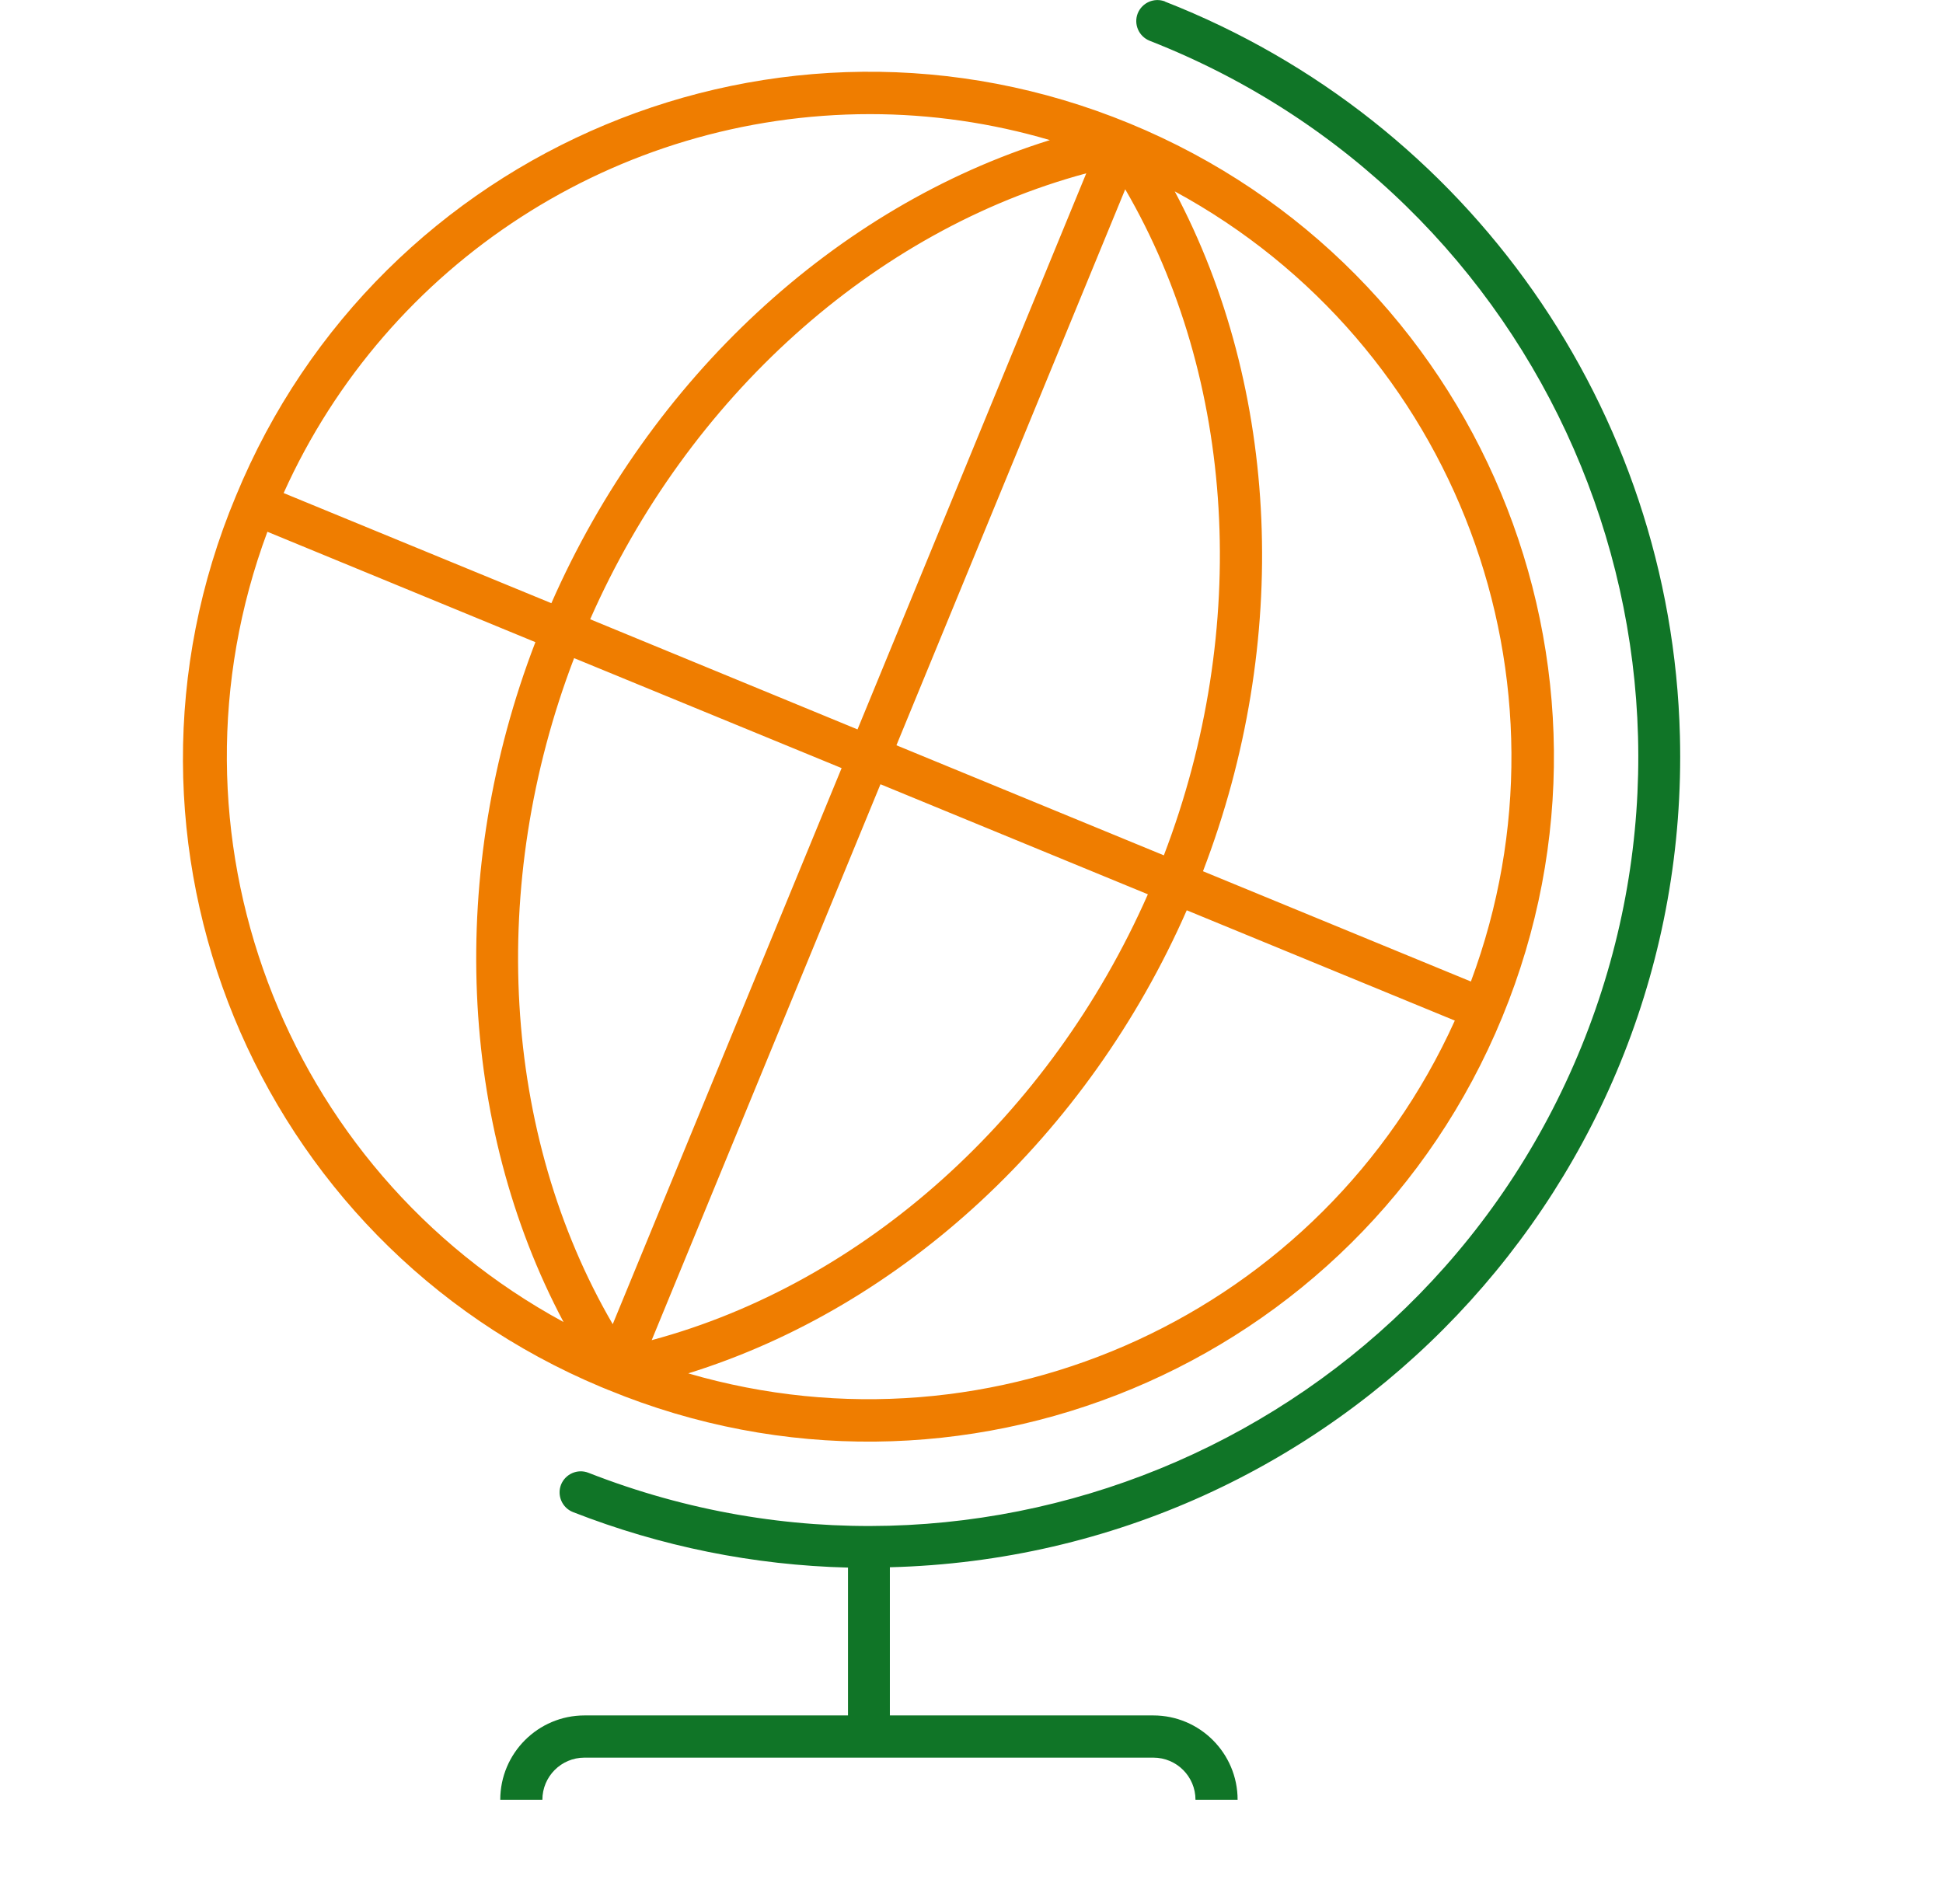
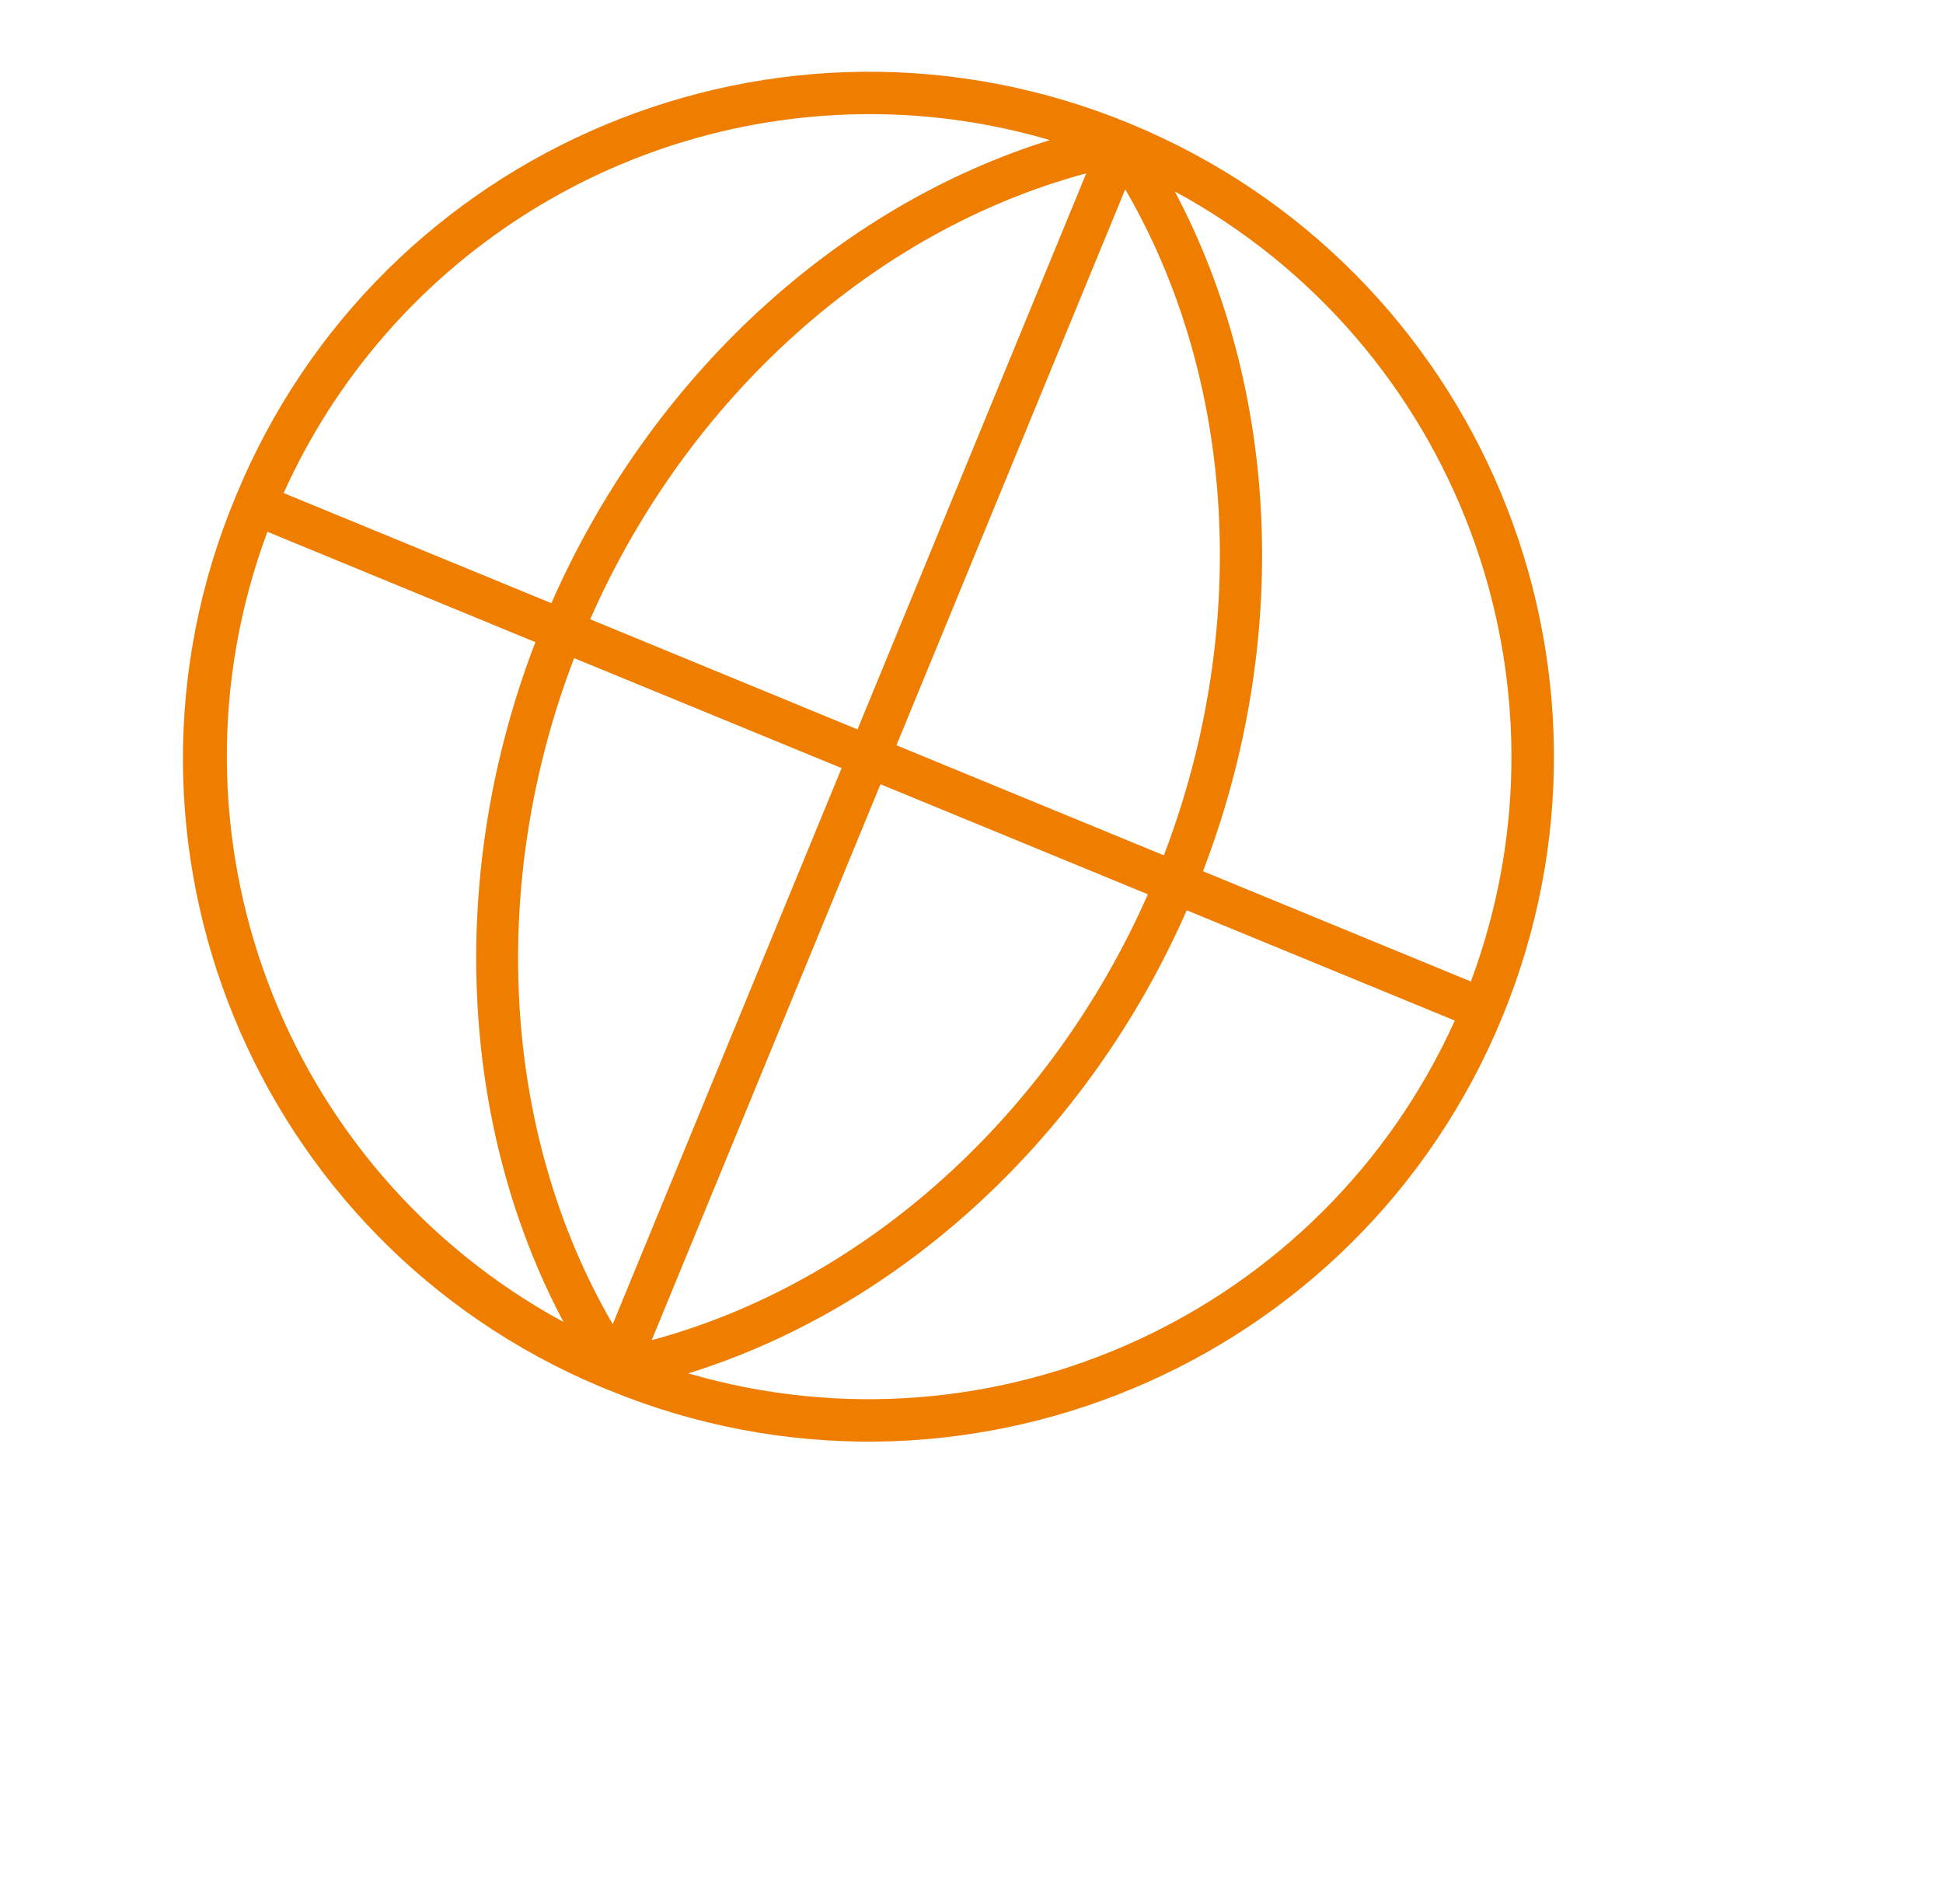
<svg xmlns="http://www.w3.org/2000/svg" id="Ebene_1" viewBox="0 0 233.39 228.71">
  <defs>
    <style>.cls-1{fill:#107527;}.cls-1,.cls-2,.cls-3{stroke-width:0px;}.cls-2{fill:none;}.cls-3{fill:#ef7d00;}.cls-4{clip-path:url(#clippath);}</style>
    <clipPath id="clippath">
      <rect class="cls-2" x="21.97" width="179.88" height="216.19" />
    </clipPath>
  </defs>
  <g class="cls-4">
-     <path class="cls-1" d="m139.95.18c-1.31-.51-2.77.14-3.29,1.43-.51,1.31.14,2.77,1.44,3.29,47.49,18.61,70.91,72.22,52.3,119.72-18.63,47.5-72.22,70.92-119.72,52.3-1.31-.51-2.77.14-3.29,1.43-.51,1.31.14,2.78,1.43,3.29,10.55,4.13,21.72,6.39,33.04,6.67v17.76h-31.65c-5.58,0-10.12,4.54-10.12,10.13h5.06c0-2.79,2.26-5.06,5.05-5.06h68.34c2.8,0,5.06,2.27,5.06,5.06h5.06c0-5.59-4.54-10.13-10.13-10.13h-31.64v-17.8c53.78-1.37,96.26-46.09,94.9-99.86-1-39.18-25.38-73.94-61.86-88.22" />
    <path class="cls-3" d="m32.12,63.88l32.19,13.26c-10.6,27.57-9.24,57.9,3.38,81.67-33.84-18.37-49.01-58.84-35.57-94.93h.01ZM104.49,13.71c7.32,0,14.6,1.05,21.62,3.12-25.69,8-48,28.59-59.88,55.63l-32.16-13.23C46.55,31.53,74.12,13.72,104.49,13.71m72.2,104.2l-32.19-13.25c10.59-27.58,9.23-57.9-3.39-81.67,33.84,18.37,49.01,58.84,35.57,94.92m-94.01,47.07c25.69-7.99,48-28.59,59.88-55.63l32.2,13.25c-15.86,35.09-55.11,53.16-92.08,42.38m18.42-72.7l-27.49,66.79c-13.28-22.81-15.06-52.78-4.64-80.01l32.13,13.21Zm1.91-4.66l-32.11-13.23c11.75-26.68,34.11-46.72,59.59-53.57l-27.48,66.81Zm34.88,19.81c-11.76,26.67-34.12,46.71-59.6,53.56l27.48-66.78,32.12,13.22Zm-30.2-17.91l27.48-66.78c13.28,22.8,15.06,52.77,4.64,80.01l-32.12-13.22Zm-34.61,77.45c42.01,17.29,90.08-2.76,107.37-44.77,17.3-42.01-2.75-90.08-44.76-107.37C93.69-2.46,45.62,17.58,28.33,59.6c-17.43,41.67,2.22,89.58,43.88,107.02.29.12.59.25.88.36" />
  </g>
</svg>